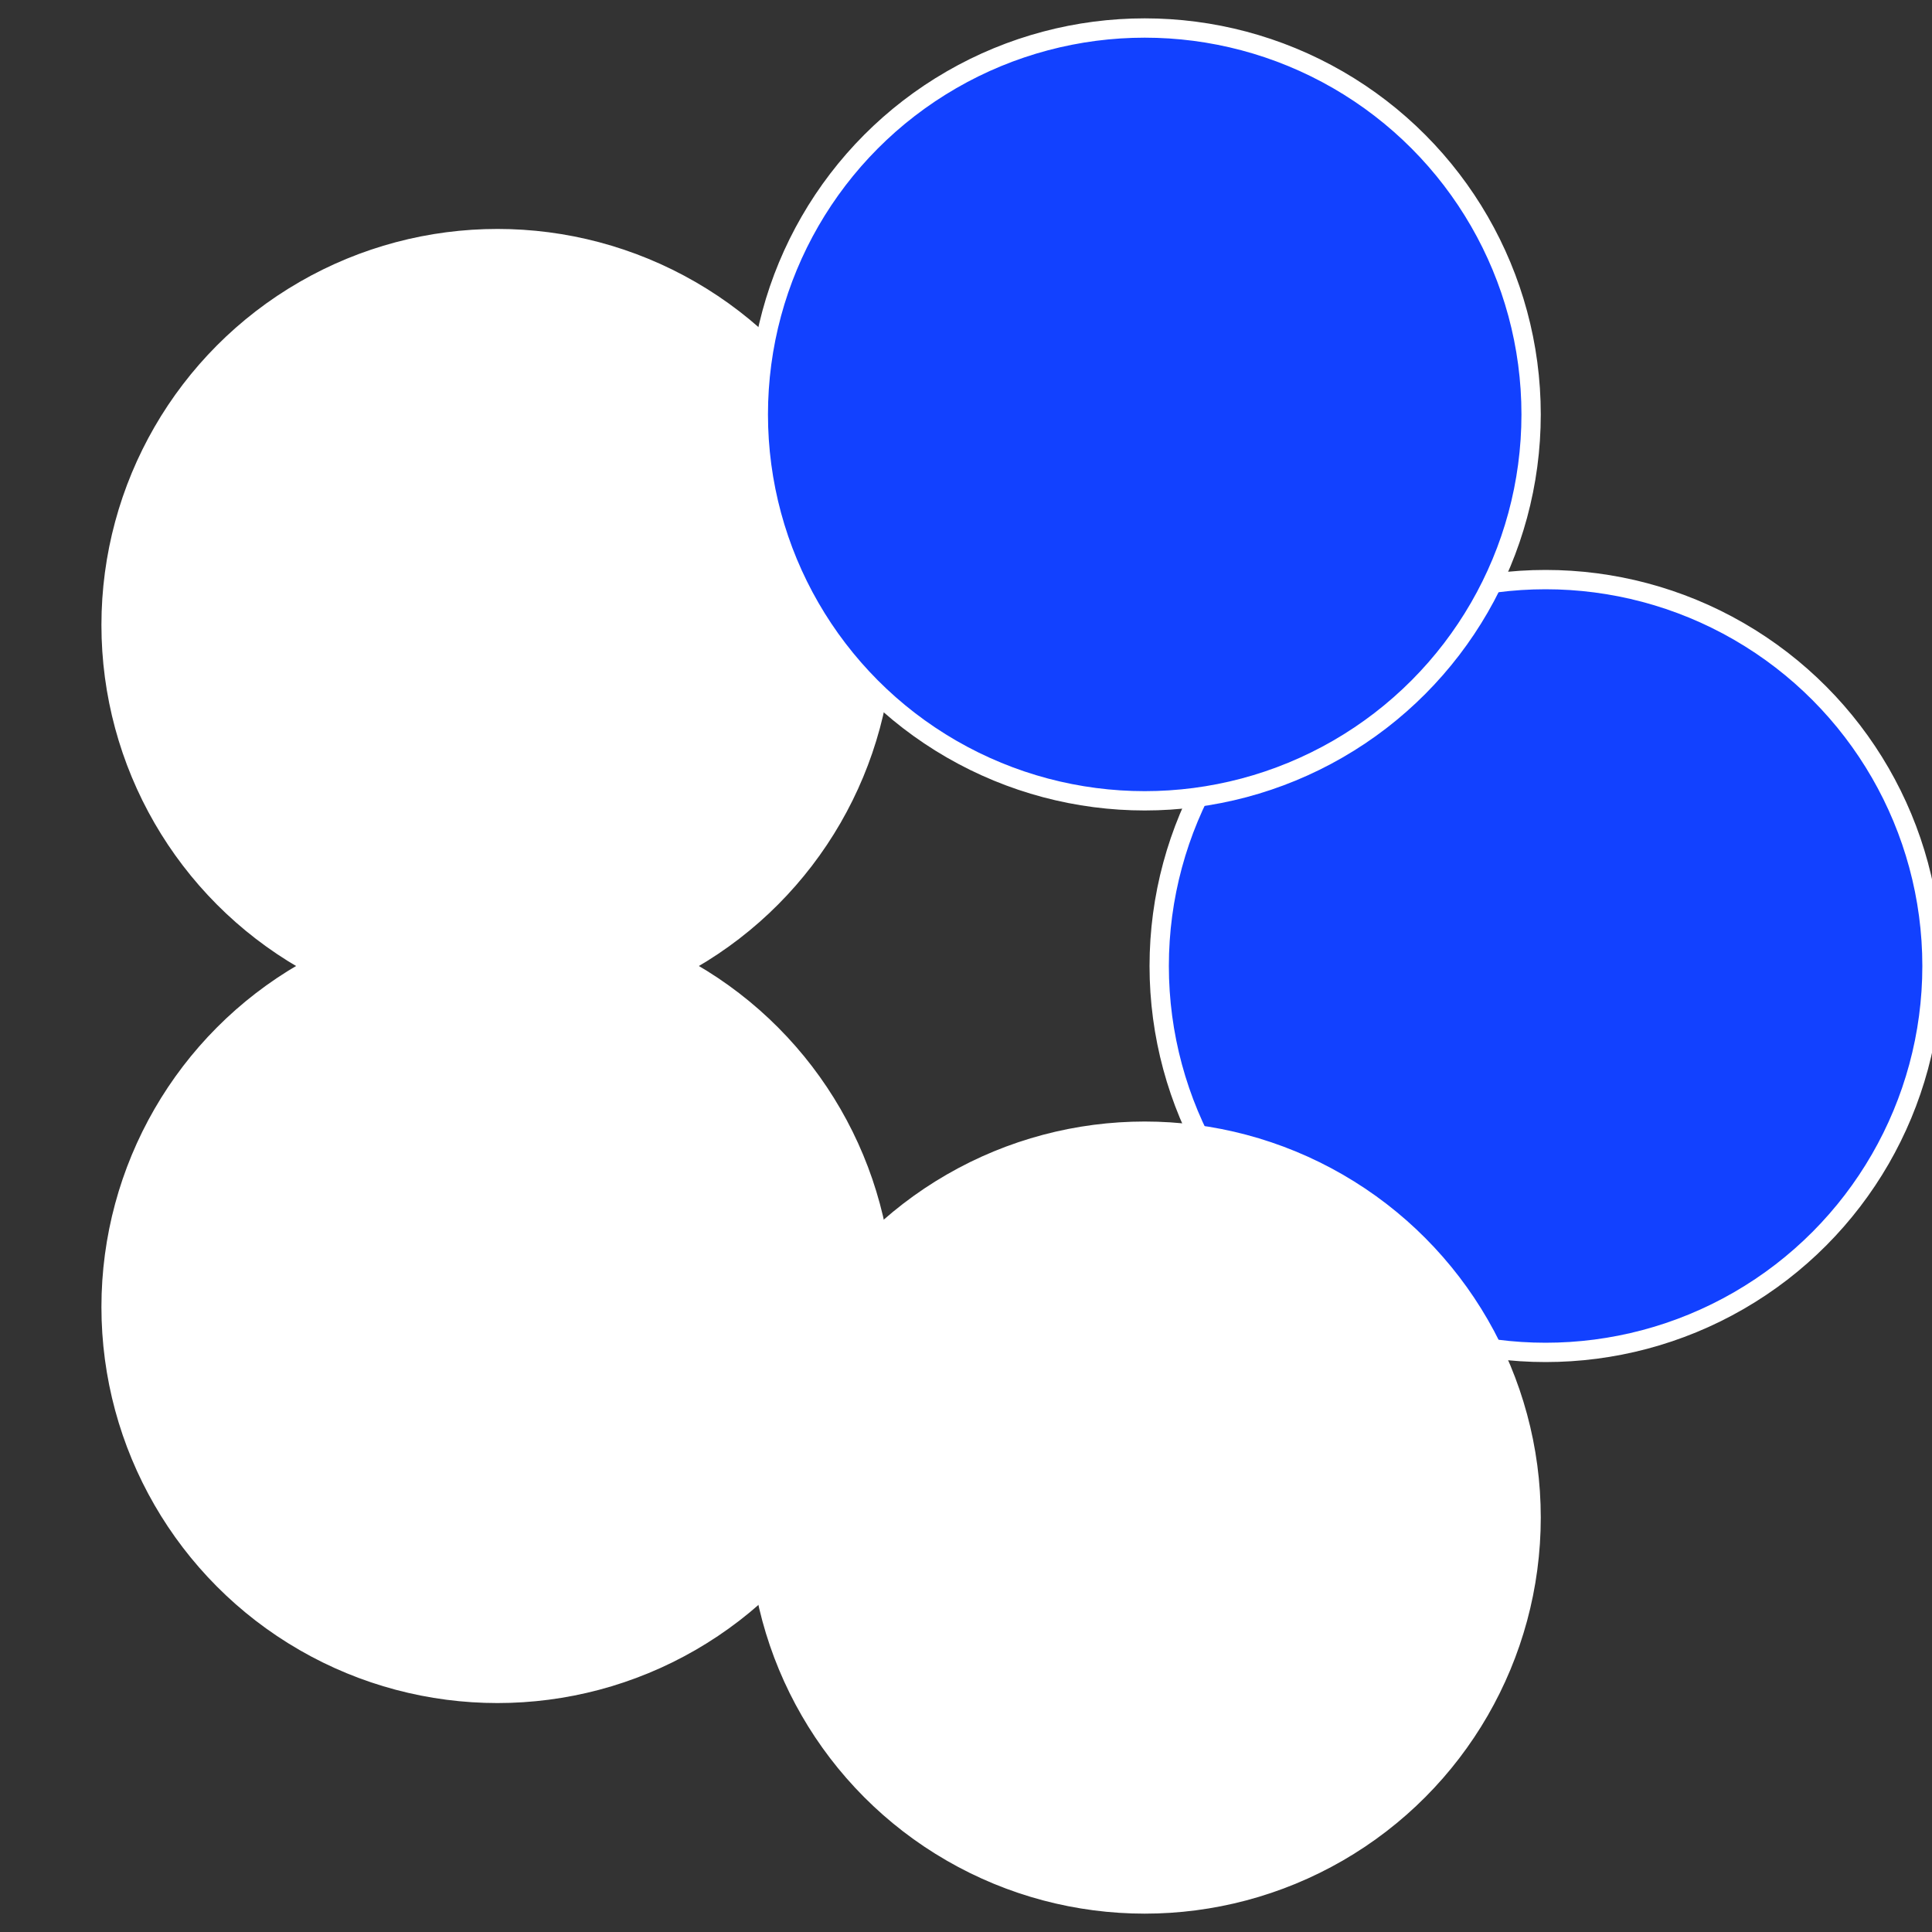
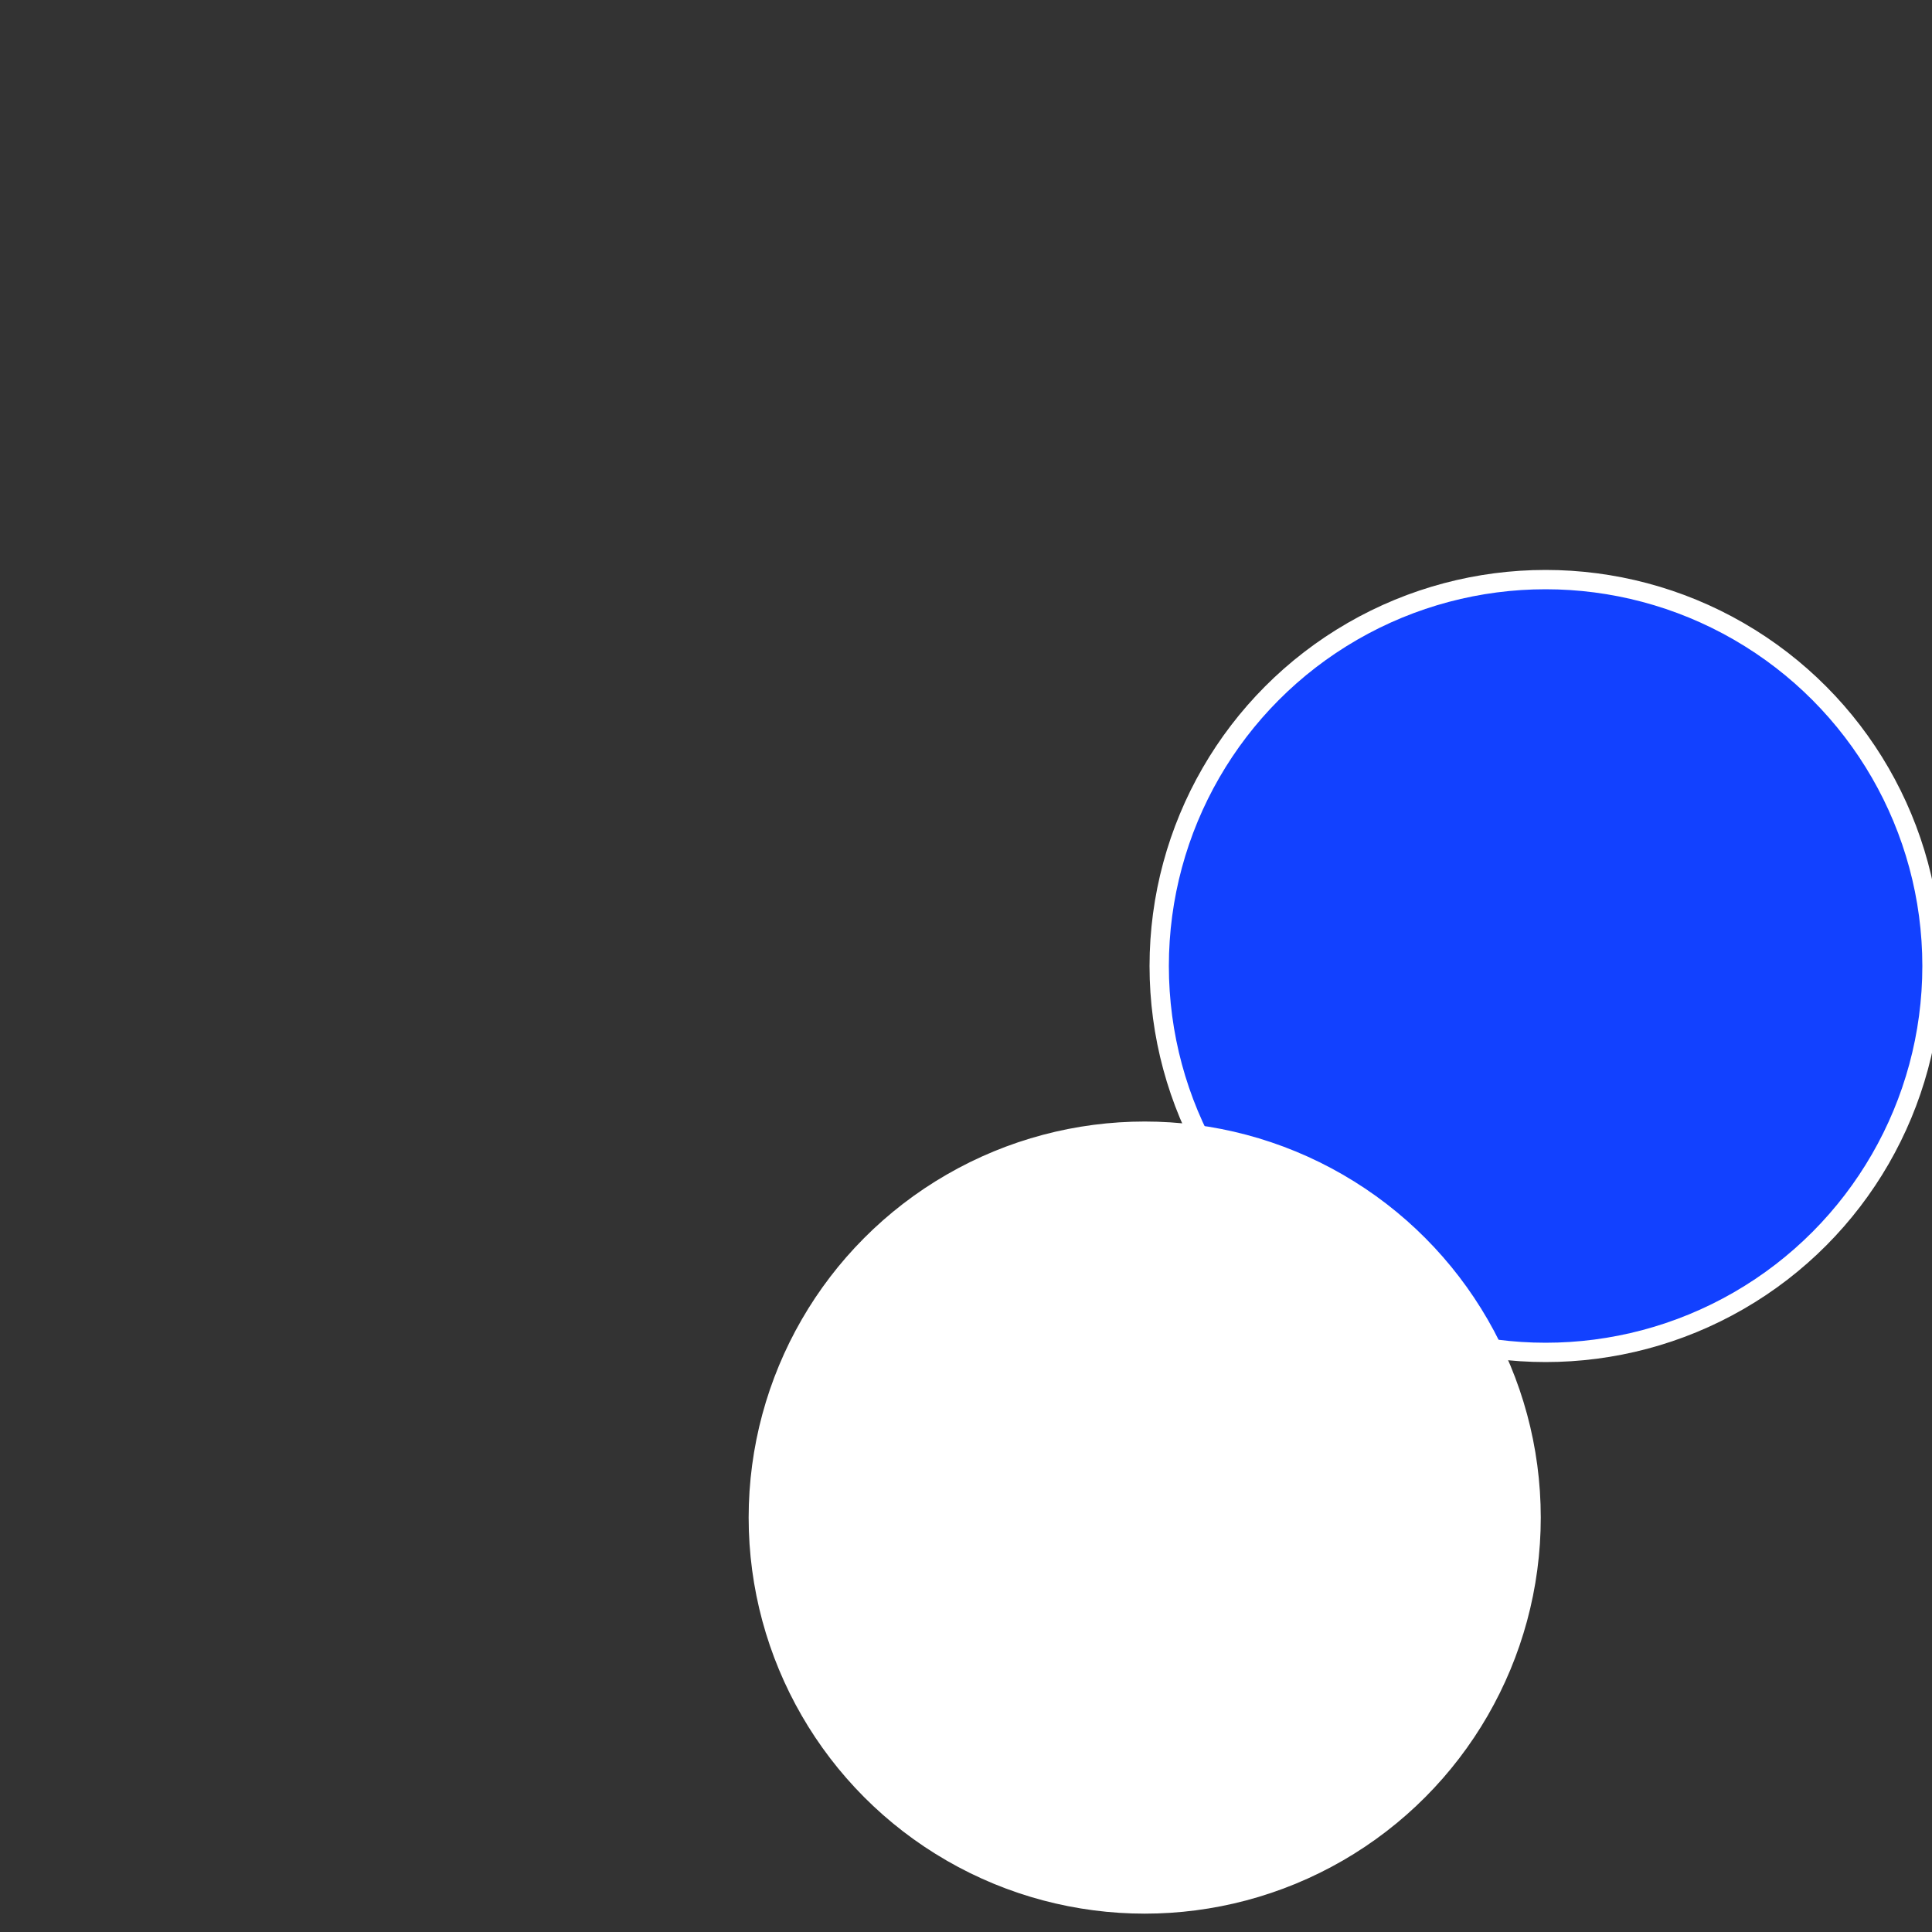
<svg xmlns="http://www.w3.org/2000/svg" width="500" height="500" viewBox="-1 -1 2 2">
  <rect x="-1" y="-1" width="2" height="2" fill="#333333" stroke="none" />
  <circle cx="0.6" cy="0" r="0.4" fill="#1241fffffffffffffd36ffffffffffffef2f" stroke="#fff" stroke-width="1%" />
  <circle cx="0.185" cy="0.571" r="0.4" fill="#fffffffffffffd361241ffffffffffffef2f" stroke="#fff" stroke-width="1%" />
-   <circle cx="-0.485" cy="0.353" r="0.4" fill="#ffffffffffffef2f1241b3d" stroke="#fff" stroke-width="1%" />
-   <circle cx="-0.485" cy="-0.353" r="0.4" fill="#ffffffffffffef2fffffffffffffef2f1241" stroke="#fff" stroke-width="1%" />
-   <circle cx="0.185" cy="-0.571" r="0.4" fill="#1241ffffffffffffef2fb3d" stroke="#fff" stroke-width="1%" />
</svg>